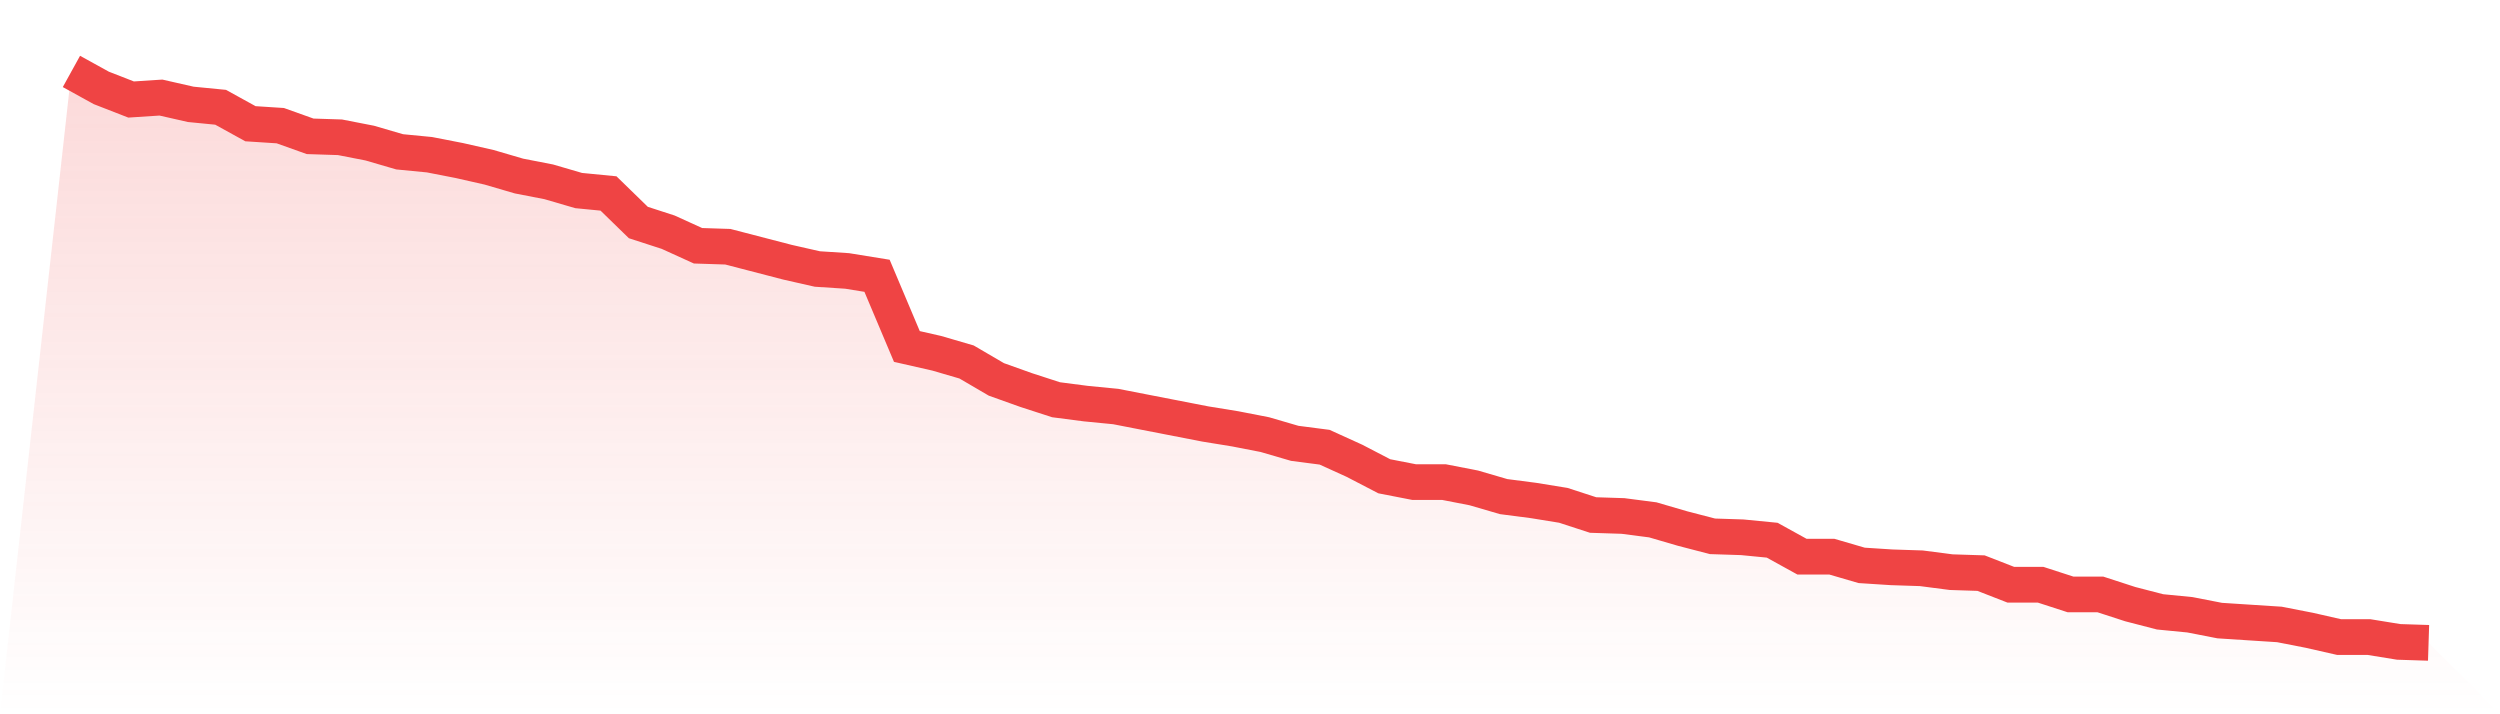
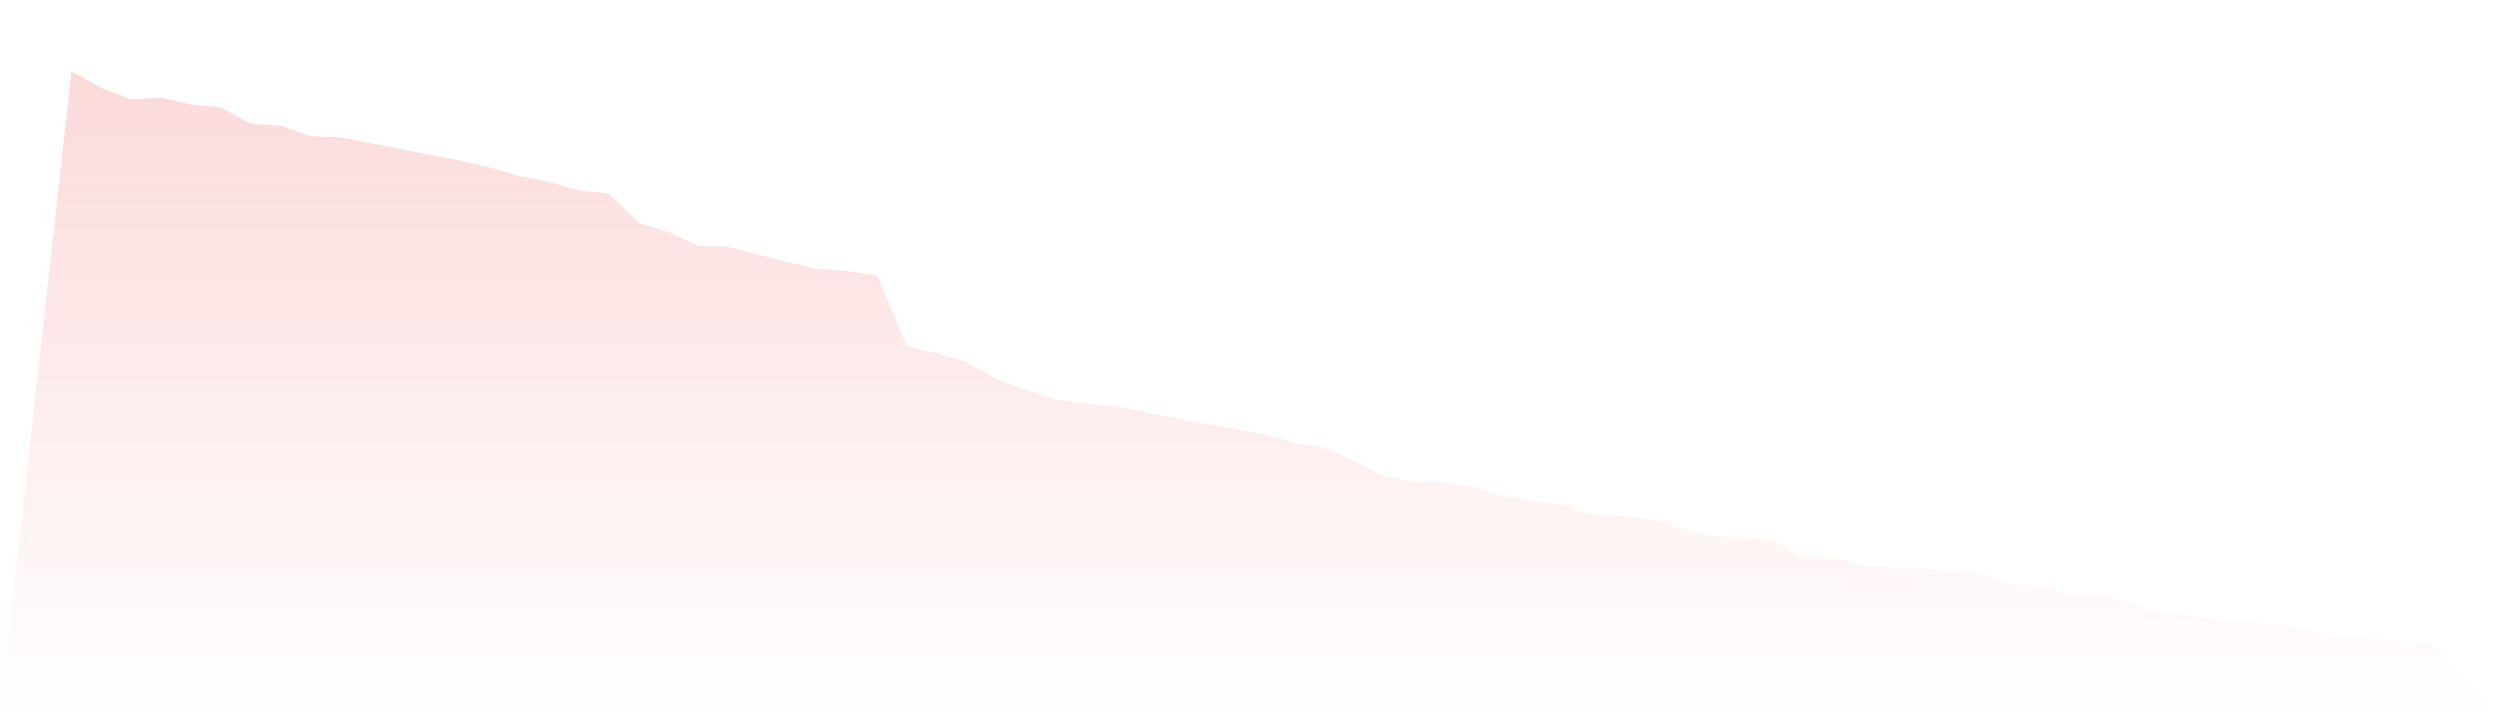
<svg xmlns="http://www.w3.org/2000/svg" viewBox="0 0 140 40">
  <defs>
    <linearGradient id="gradient" x1="0" x2="0" y1="0" y2="1">
      <stop offset="0%" stop-color="#ef4444" stop-opacity="0.2" />
      <stop offset="100%" stop-color="#ef4444" stop-opacity="0" />
    </linearGradient>
  </defs>
-   <path d="M4,4 L4,4 L5.671,4.922 L7.342,5.573 L9.013,5.464 L10.684,5.844 L12.354,6.007 L14.025,6.929 L15.696,7.037 L17.367,7.634 L19.038,7.688 L20.709,8.014 L22.38,8.502 L24.051,8.664 L25.722,8.99 L27.392,9.369 L29.063,9.858 L30.734,10.183 L32.405,10.671 L34.076,10.834 L35.747,12.461 L37.418,13.003 L39.089,13.763 L40.759,13.817 L42.43,14.251 L44.101,14.685 L45.772,15.064 L47.443,15.173 L49.114,15.444 L50.785,19.403 L52.456,19.783 L54.127,20.271 L55.797,21.247 L57.468,21.844 L59.139,22.386 L60.81,22.603 L62.481,22.766 L64.152,23.092 L65.823,23.417 L67.494,23.742 L69.165,24.014 L70.835,24.339 L72.506,24.827 L74.177,25.044 L75.848,25.803 L77.519,26.671 L79.19,26.997 L80.861,26.997 L82.532,27.322 L84.203,27.81 L85.873,28.027 L87.544,28.298 L89.215,28.841 L90.886,28.895 L92.557,29.112 L94.228,29.6 L95.899,30.034 L97.57,30.088 L99.24,30.251 L100.911,31.173 L102.582,31.173 L104.253,31.661 L105.924,31.769 L107.595,31.824 L109.266,32.041 L110.937,32.095 L112.608,32.746 L114.278,32.746 L115.949,33.288 L117.62,33.288 L119.291,33.831 L120.962,34.264 L122.633,34.427 L124.304,34.753 L125.975,34.861 L127.646,34.969 L129.316,35.295 L130.987,35.675 L132.658,35.675 L134.329,35.946 L136,36 L140,40 L0,40 z" fill="url(#gradient)" />
-   <path d="M4,4 L4,4 L5.671,4.922 L7.342,5.573 L9.013,5.464 L10.684,5.844 L12.354,6.007 L14.025,6.929 L15.696,7.037 L17.367,7.634 L19.038,7.688 L20.709,8.014 L22.38,8.502 L24.051,8.664 L25.722,8.99 L27.392,9.369 L29.063,9.858 L30.734,10.183 L32.405,10.671 L34.076,10.834 L35.747,12.461 L37.418,13.003 L39.089,13.763 L40.759,13.817 L42.43,14.251 L44.101,14.685 L45.772,15.064 L47.443,15.173 L49.114,15.444 L50.785,19.403 L52.456,19.783 L54.127,20.271 L55.797,21.247 L57.468,21.844 L59.139,22.386 L60.81,22.603 L62.481,22.766 L64.152,23.092 L65.823,23.417 L67.494,23.742 L69.165,24.014 L70.835,24.339 L72.506,24.827 L74.177,25.044 L75.848,25.803 L77.519,26.671 L79.19,26.997 L80.861,26.997 L82.532,27.322 L84.203,27.81 L85.873,28.027 L87.544,28.298 L89.215,28.841 L90.886,28.895 L92.557,29.112 L94.228,29.6 L95.899,30.034 L97.57,30.088 L99.24,30.251 L100.911,31.173 L102.582,31.173 L104.253,31.661 L105.924,31.769 L107.595,31.824 L109.266,32.041 L110.937,32.095 L112.608,32.746 L114.278,32.746 L115.949,33.288 L117.62,33.288 L119.291,33.831 L120.962,34.264 L122.633,34.427 L124.304,34.753 L125.975,34.861 L127.646,34.969 L129.316,35.295 L130.987,35.675 L132.658,35.675 L134.329,35.946 L136,36" fill="none" stroke="#ef4444" stroke-width="2" />
+   <path d="M4,4 L4,4 L5.671,4.922 L7.342,5.573 L9.013,5.464 L10.684,5.844 L12.354,6.007 L14.025,6.929 L15.696,7.037 L17.367,7.634 L19.038,7.688 L20.709,8.014 L24.051,8.664 L25.722,8.99 L27.392,9.369 L29.063,9.858 L30.734,10.183 L32.405,10.671 L34.076,10.834 L35.747,12.461 L37.418,13.003 L39.089,13.763 L40.759,13.817 L42.43,14.251 L44.101,14.685 L45.772,15.064 L47.443,15.173 L49.114,15.444 L50.785,19.403 L52.456,19.783 L54.127,20.271 L55.797,21.247 L57.468,21.844 L59.139,22.386 L60.81,22.603 L62.481,22.766 L64.152,23.092 L65.823,23.417 L67.494,23.742 L69.165,24.014 L70.835,24.339 L72.506,24.827 L74.177,25.044 L75.848,25.803 L77.519,26.671 L79.19,26.997 L80.861,26.997 L82.532,27.322 L84.203,27.81 L85.873,28.027 L87.544,28.298 L89.215,28.841 L90.886,28.895 L92.557,29.112 L94.228,29.6 L95.899,30.034 L97.57,30.088 L99.24,30.251 L100.911,31.173 L102.582,31.173 L104.253,31.661 L105.924,31.769 L107.595,31.824 L109.266,32.041 L110.937,32.095 L112.608,32.746 L114.278,32.746 L115.949,33.288 L117.62,33.288 L119.291,33.831 L120.962,34.264 L122.633,34.427 L124.304,34.753 L125.975,34.861 L127.646,34.969 L129.316,35.295 L130.987,35.675 L132.658,35.675 L134.329,35.946 L136,36 L140,40 L0,40 z" fill="url(#gradient)" />
</svg>